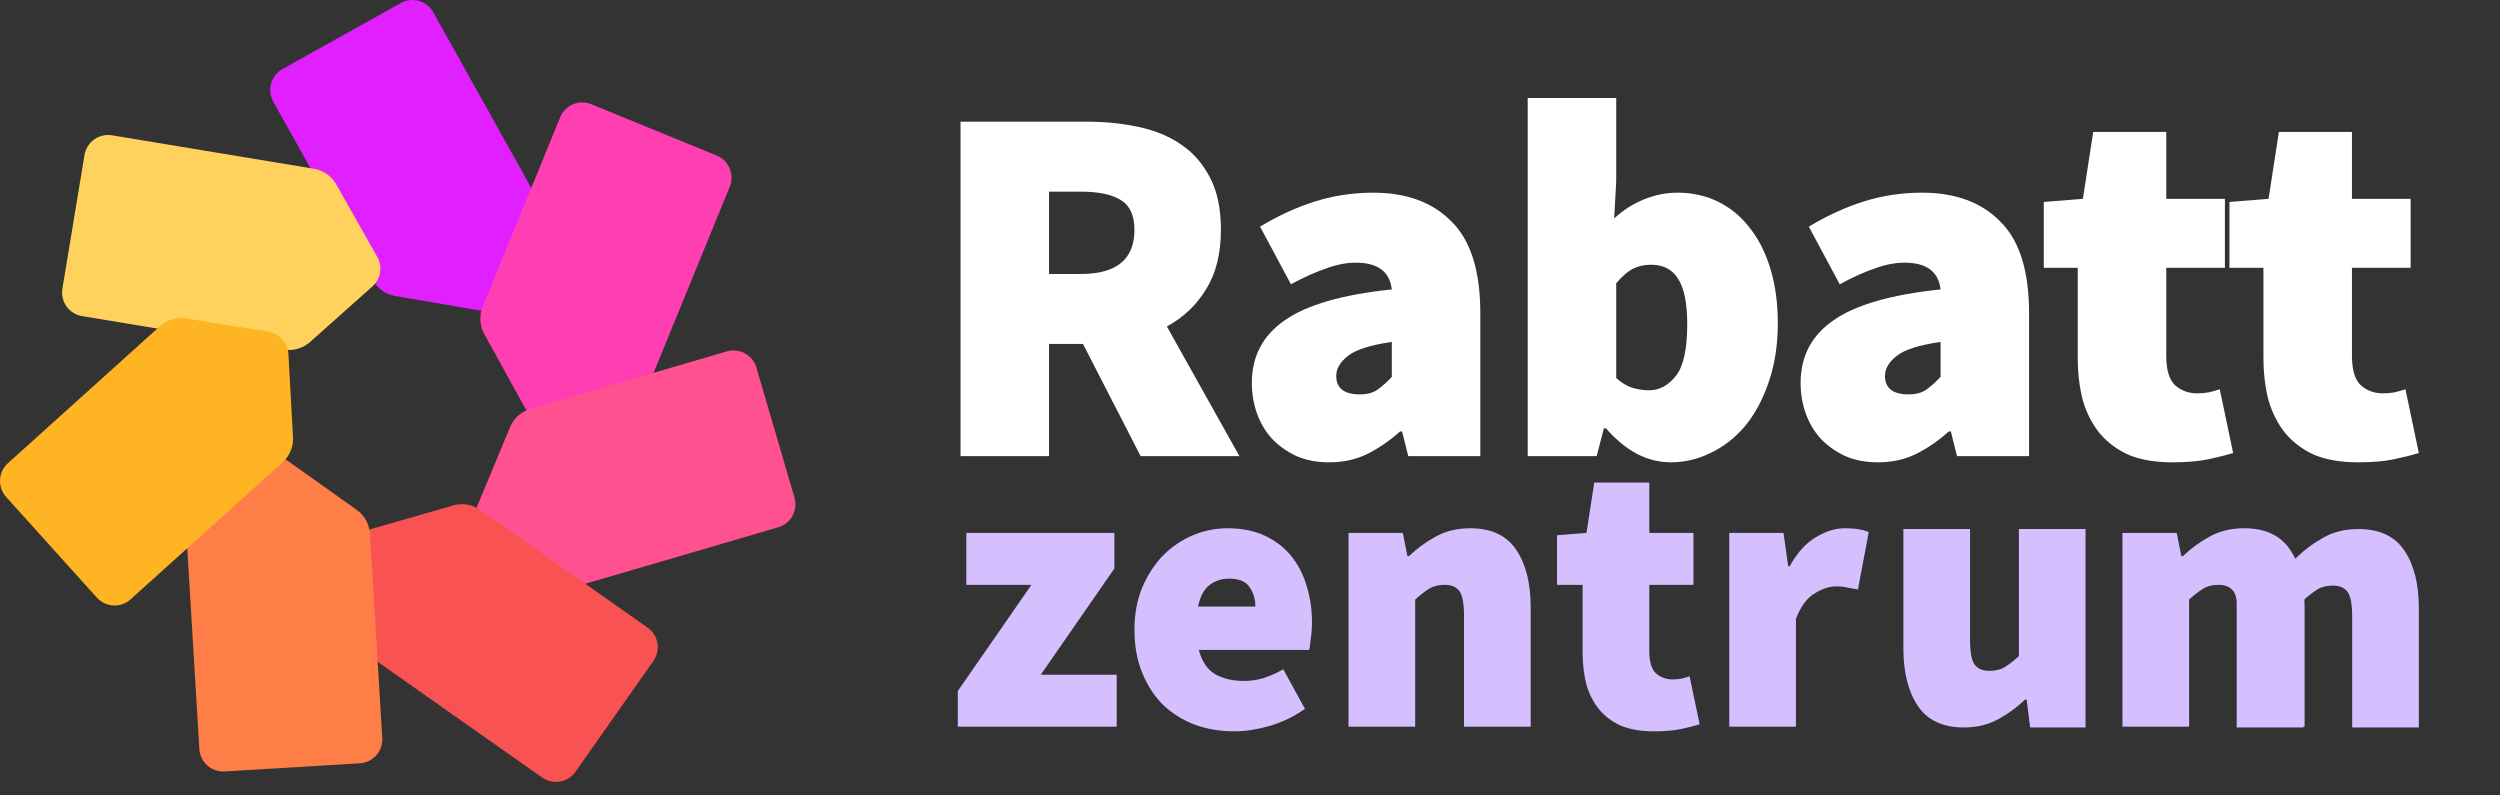
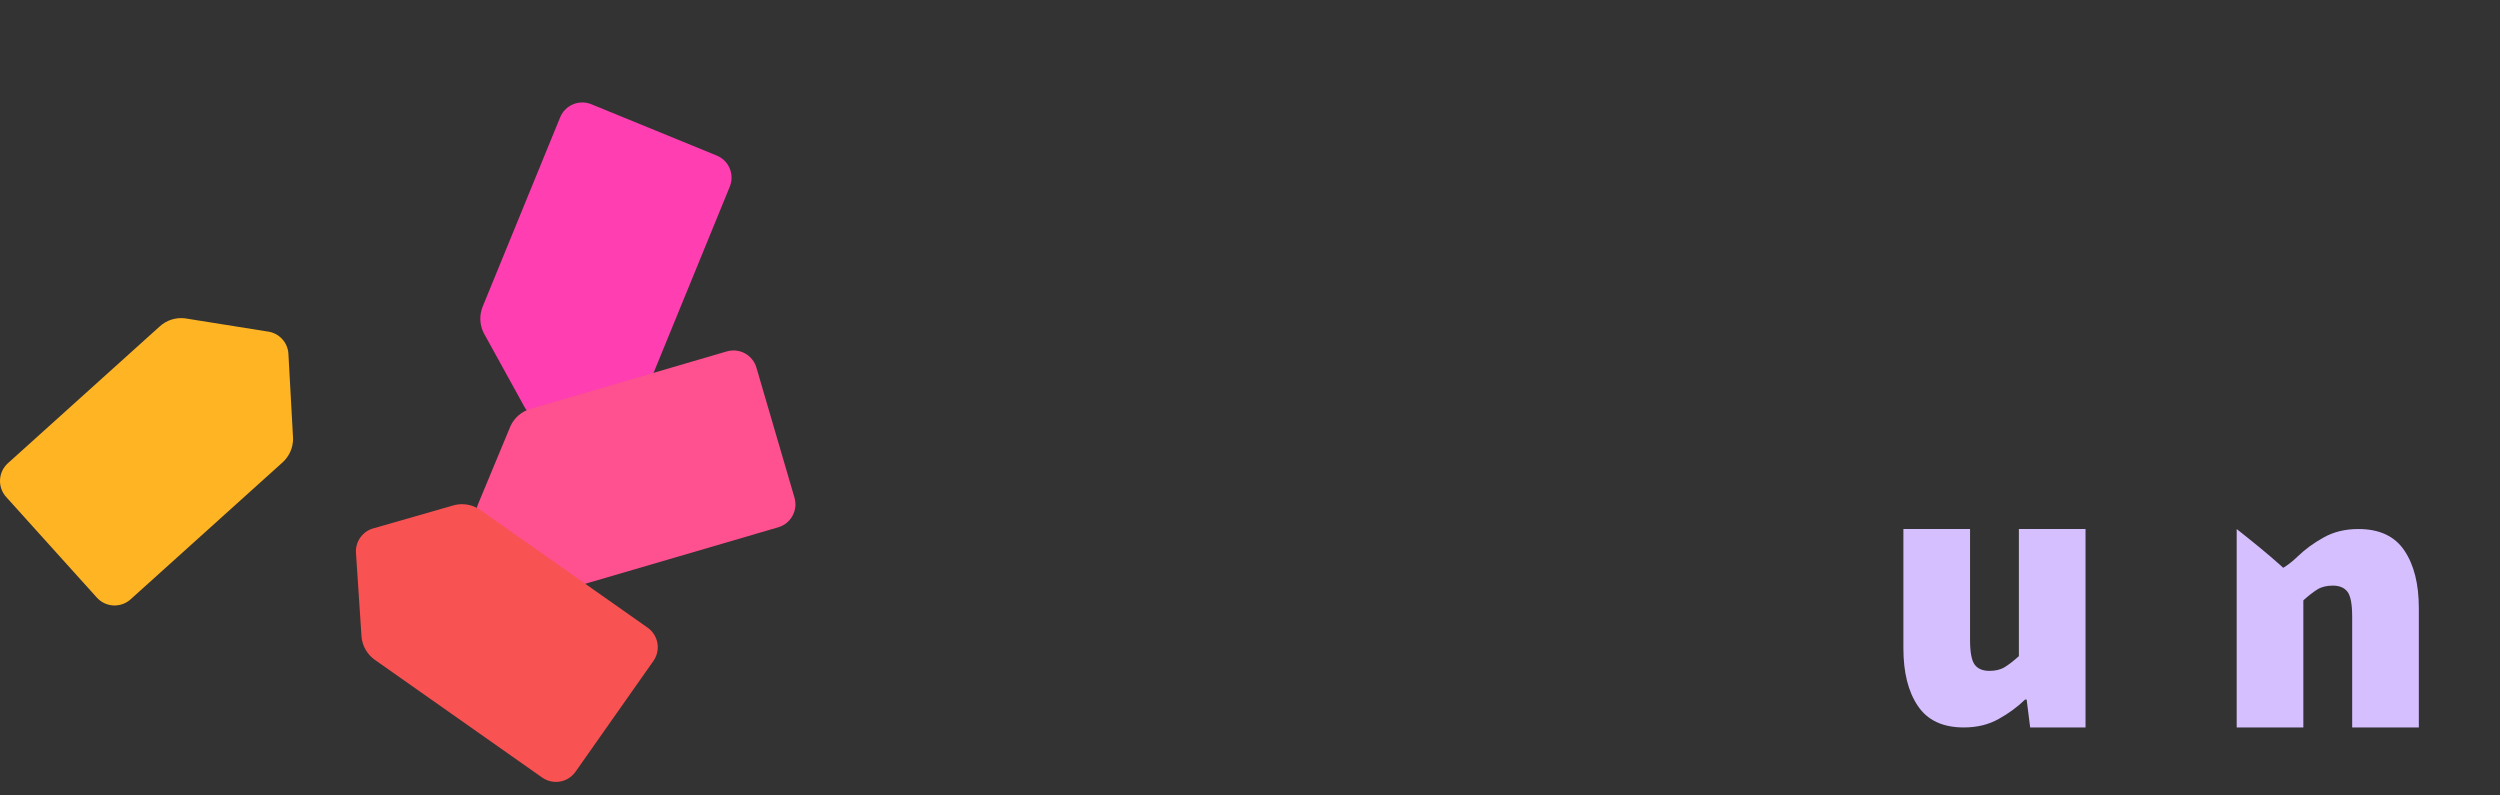
<svg xmlns="http://www.w3.org/2000/svg" width="154" height="49" viewBox="0 0 154 49" fill="none">
  <rect x="0" y="0" width="154" height="49" fill="#333333" stroke="none" />
  <g clip-path="url(#clip0_4824_54)">
-     <path d="M22.972 17.259C23.247 17.752 23.72 18.102 24.271 18.221L29.345 19.089C30.07 19.245 30.797 18.839 31.044 18.14L32.965 13.368C33.153 12.836 33.103 12.249 32.829 11.757L26.689 0.755C26.292 0.045 25.395 -0.209 24.685 0.187L17.4 4.254C16.69 4.651 16.436 5.548 16.832 6.258L22.972 17.259Z" fill="#E020FF" />
-     <path d="M17.485 21.532C18.042 21.624 18.611 21.472 19.048 21.115L22.89 17.689C23.464 17.221 23.6 16.398 23.207 15.77L20.674 11.292C20.375 10.814 19.886 10.486 19.329 10.394L6.9 8.335C6.097 8.202 5.339 8.745 5.206 9.547L3.844 17.779C3.711 18.581 4.253 19.339 5.056 19.472L17.485 21.532Z" fill="#FFD25E" />
-     <path d="M29.733 18.886C29.519 19.407 29.541 19.996 29.791 20.501L32.276 25.009C32.605 25.673 33.377 25.989 34.077 25.746L39.006 24.272C39.539 24.088 39.967 23.683 40.181 23.161L44.954 11.501C45.262 10.748 44.901 9.889 44.149 9.581L36.427 6.421C35.674 6.113 34.814 6.473 34.506 7.226L29.733 18.886Z" fill="#FE3EB1" />
+     <path d="M29.733 18.886C29.519 19.407 29.541 19.996 29.791 20.501L32.276 25.009C32.605 25.673 33.377 25.989 34.077 25.746L39.006 24.272C39.539 24.088 39.967 23.683 40.181 23.161L44.954 11.501C45.262 10.748 44.901 9.889 44.149 9.581L36.427 6.421C35.674 6.113 34.814 6.473 34.506 7.226Z" fill="#FE3EB1" />
    <path d="M32.677 25.185C32.136 25.343 31.689 25.727 31.45 26.238L29.475 30.991C29.162 31.663 29.396 32.463 30.022 32.859L34.247 35.794C34.724 36.095 35.307 36.178 35.849 36.019L47.941 32.481C48.721 32.253 49.169 31.435 48.94 30.654L46.596 22.647C46.368 21.866 45.55 21.419 44.77 21.647L32.677 25.185Z" fill="#FF508F" />
    <path d="M29.587 31.415C29.126 31.09 28.548 30.98 27.999 31.112L23.052 32.532C22.331 32.705 21.852 33.387 21.932 34.124L22.272 39.257C22.333 39.818 22.633 40.325 23.094 40.649L33.4 47.898C34.065 48.365 34.983 48.205 35.451 47.54L40.25 40.715C40.718 40.049 40.558 39.131 39.893 38.663L29.587 31.415Z" fill="#F95252" />
-     <path d="M22.79 32.883C22.756 32.321 22.482 31.799 22.037 31.453L17.842 28.47C17.257 28.015 16.425 28.065 15.899 28.587L12.098 32.054C11.698 32.451 11.488 33.002 11.522 33.565L12.28 46.141C12.329 46.953 13.027 47.571 13.839 47.522L22.167 47.019C22.979 46.97 23.597 46.272 23.548 45.46L22.79 32.883Z" fill="#FF7E47" />
    <path d="M17.404 28.485C17.823 28.107 18.06 27.568 18.053 27.004L17.77 21.864C17.761 21.123 17.203 20.504 16.467 20.419L11.387 19.608C10.827 19.543 10.265 19.722 9.847 20.1L0.487 28.534C-0.117 29.078 -0.166 30.009 0.379 30.613L5.965 36.811C6.51 37.415 7.44 37.463 8.044 36.919L17.404 28.485Z" fill="#FFB424" />
-     <path d="M59.169 28.098V7.495H66.966C68.065 7.495 69.111 7.6 70.104 7.812C71.119 8.023 71.996 8.382 72.735 8.889C73.496 9.397 74.098 10.083 74.542 10.95C74.986 11.795 75.208 12.862 75.208 14.151C75.208 15.63 74.901 16.856 74.288 17.828C73.697 18.8 72.894 19.561 71.879 20.11L76.349 28.098H70.263L66.713 21.188H64.621V28.098H59.169ZM64.621 16.877H66.586C68.784 16.877 69.882 15.969 69.882 14.151C69.882 13.264 69.597 12.651 69.027 12.313C68.477 11.975 67.664 11.806 66.586 11.806H64.621V16.877ZM81.868 28.479C81.128 28.479 80.463 28.352 79.871 28.098C79.279 27.823 78.772 27.464 78.35 27.02C77.948 26.577 77.642 26.059 77.43 25.467C77.219 24.876 77.113 24.252 77.113 23.597C77.113 21.949 77.79 20.66 79.142 19.73C80.494 18.779 82.692 18.145 85.735 17.828C85.608 16.729 84.869 16.18 83.516 16.18C82.946 16.18 82.343 16.296 81.71 16.529C81.076 16.74 80.346 17.067 79.522 17.511L77.62 13.961C78.74 13.285 79.871 12.767 81.012 12.408C82.153 12.049 83.347 11.869 84.594 11.869C86.644 11.869 88.25 12.461 89.412 13.644C90.595 14.806 91.187 16.687 91.187 19.286V28.098H86.749L86.369 26.577H86.242C85.608 27.147 84.932 27.612 84.214 27.971C83.516 28.309 82.734 28.479 81.868 28.479ZM83.77 24.294C84.214 24.294 84.573 24.199 84.847 24.009C85.143 23.798 85.439 23.534 85.735 23.217V21.061C84.425 21.252 83.527 21.537 83.041 21.917C82.555 22.297 82.312 22.71 82.312 23.153C82.312 23.914 82.798 24.294 83.77 24.294ZM102.92 28.479C102.222 28.479 101.535 28.309 100.859 27.971C100.183 27.612 99.538 27.084 98.925 26.386H98.799L98.355 28.098H94.107V6.037H99.559V11.172L99.433 13.454C99.982 12.947 100.595 12.556 101.271 12.281C101.947 12.006 102.634 11.869 103.331 11.869C104.261 11.869 105.106 12.059 105.867 12.44C106.628 12.82 107.272 13.359 107.8 14.056C108.35 14.754 108.773 15.599 109.069 16.592C109.364 17.585 109.513 18.684 109.513 19.888C109.513 21.262 109.322 22.488 108.942 23.565C108.582 24.622 108.096 25.52 107.484 26.26C106.871 26.978 106.163 27.527 105.36 27.908C104.578 28.288 103.765 28.479 102.92 28.479ZM101.588 24.041C102.222 24.041 102.771 23.745 103.236 23.153C103.701 22.562 103.934 21.505 103.934 19.984C103.934 18.673 103.744 17.733 103.363 17.163C103.004 16.592 102.454 16.307 101.715 16.307C101.292 16.307 100.912 16.391 100.574 16.56C100.257 16.729 99.919 17.025 99.559 17.448V23.28C99.876 23.576 100.204 23.777 100.542 23.882C100.88 23.988 101.229 24.041 101.588 24.041ZM115.671 28.479C114.932 28.479 114.266 28.352 113.675 28.098C113.083 27.823 112.576 27.464 112.153 27.02C111.752 26.577 111.445 26.059 111.234 25.467C111.023 24.876 110.917 24.252 110.917 23.597C110.917 21.949 111.593 20.66 112.946 19.73C114.298 18.779 116.496 18.145 119.539 17.828C119.412 16.729 118.673 16.18 117.32 16.18C116.75 16.18 116.147 16.296 115.513 16.529C114.879 16.74 114.151 17.067 113.327 17.511L111.424 13.961C112.545 13.285 113.675 12.767 114.816 12.408C115.957 12.049 117.151 11.869 118.398 11.869C120.448 11.869 122.054 12.461 123.216 13.644C124.399 14.806 124.991 16.687 124.991 19.286V28.098H120.553L120.172 26.577H120.046C119.412 27.147 118.736 27.612 118.017 27.971C117.32 28.309 116.538 28.479 115.671 28.479ZM117.574 24.294C118.017 24.294 118.377 24.199 118.652 24.009C118.947 23.798 119.243 23.534 119.539 23.217V21.061C118.228 21.252 117.331 21.537 116.845 21.917C116.358 22.297 116.115 22.71 116.115 23.153C116.115 23.914 116.602 24.294 117.574 24.294ZM133.822 28.479C132.786 28.479 131.899 28.331 131.159 28.035C130.44 27.718 129.838 27.274 129.352 26.703C128.888 26.133 128.539 25.457 128.306 24.675C128.096 23.872 127.989 22.984 127.989 22.012V16.497H125.897V12.44L128.306 12.249L128.941 8.129H133.442V12.249H137.054V16.497H133.442V21.917C133.442 22.805 133.631 23.418 134.012 23.756C134.392 24.073 134.836 24.231 135.343 24.231C135.597 24.231 135.84 24.21 136.073 24.168C136.326 24.104 136.548 24.041 136.738 23.977L137.562 27.908C137.14 28.035 136.632 28.162 136.041 28.288C135.449 28.415 134.71 28.479 133.822 28.479ZM145.26 28.479C144.224 28.479 143.337 28.331 142.597 28.035C141.879 27.718 141.277 27.274 140.79 26.703C140.326 26.133 139.977 25.457 139.744 24.675C139.534 23.872 139.428 22.984 139.428 22.012V16.497H137.335V12.44L139.744 12.249L140.379 8.129H144.88V12.249H148.494V16.497H144.88V21.917C144.88 22.805 145.07 23.418 145.45 23.756C145.83 24.073 146.274 24.231 146.782 24.231C147.035 24.231 147.278 24.21 147.511 24.168C147.765 24.104 147.987 24.041 148.176 23.977L149 27.908C148.578 28.035 148.071 28.162 147.479 28.288C146.887 28.415 146.148 28.479 145.26 28.479Z" fill="white" />
-     <path d="M59 44.763V42.567L63.536 36.026H59.525V32.827H68.645V35.023L64.109 41.565H68.788V44.763H59ZM76.042 45.05C75.167 45.05 74.355 44.915 73.607 44.644C72.859 44.358 72.206 43.952 71.649 43.426C71.108 42.885 70.678 42.225 70.36 41.445C70.042 40.665 69.883 39.782 69.883 38.795C69.883 37.824 70.042 36.957 70.36 36.193C70.695 35.413 71.124 34.753 71.649 34.212C72.19 33.671 72.803 33.257 73.488 32.97C74.172 32.684 74.88 32.541 75.612 32.541C76.487 32.541 77.251 32.692 77.904 32.994C78.556 33.297 79.098 33.71 79.527 34.236C79.957 34.761 80.275 35.373 80.482 36.074C80.705 36.774 80.817 37.522 80.817 38.318C80.817 38.684 80.793 39.026 80.745 39.344C80.713 39.663 80.681 39.893 80.649 40.037H73.846C74.037 40.753 74.379 41.254 74.872 41.541C75.365 41.811 75.947 41.946 76.615 41.946C77.029 41.946 77.427 41.891 77.808 41.779C78.206 41.652 78.62 41.469 79.05 41.23L80.387 43.665C79.734 44.127 79.01 44.477 78.214 44.716C77.434 44.938 76.71 45.05 76.042 45.05ZM73.798 37.363H77.331C77.331 36.901 77.212 36.504 76.973 36.169C76.75 35.819 76.328 35.644 75.708 35.644C75.246 35.644 74.84 35.779 74.49 36.05C74.156 36.32 73.925 36.758 73.798 37.363ZM83.069 44.763V32.827H86.412L86.698 34.259H86.793C87.271 33.798 87.812 33.4 88.417 33.066C89.037 32.716 89.754 32.541 90.565 32.541C91.87 32.541 92.817 32.986 93.406 33.877C93.995 34.753 94.29 35.931 94.29 37.411V44.763H90.183V37.936C90.183 37.172 90.088 36.663 89.897 36.408C89.706 36.153 89.403 36.026 88.99 36.026C88.608 36.026 88.289 36.106 88.035 36.265C87.78 36.424 87.494 36.647 87.175 36.933V44.763H83.069ZM101.882 45.05C101.102 45.05 100.433 44.938 99.877 44.716C99.335 44.477 98.882 44.143 98.516 43.713C98.165 43.283 97.903 42.774 97.728 42.185C97.569 41.58 97.489 40.912 97.489 40.18V36.026H95.913V32.97L97.728 32.827L98.206 29.724H101.596V32.827H104.317V36.026H101.596V40.108C101.596 40.777 101.739 41.238 102.025 41.493C102.312 41.732 102.646 41.851 103.028 41.851C103.219 41.851 103.401 41.835 103.577 41.803C103.768 41.755 103.935 41.708 104.078 41.66L104.699 44.62C104.38 44.716 103.998 44.811 103.553 44.907C103.107 45.002 102.55 45.05 101.882 45.05ZM106.522 44.763V32.827H109.864L110.151 34.88H110.246C110.692 34.069 111.217 33.48 111.822 33.114C112.442 32.732 113.048 32.541 113.636 32.541C114.003 32.541 114.297 32.565 114.519 32.612C114.743 32.644 114.941 32.7 115.116 32.779L114.448 36.312C114.225 36.265 114.01 36.225 113.803 36.193C113.612 36.145 113.382 36.121 113.111 36.121C112.681 36.121 112.227 36.273 111.75 36.575C111.289 36.862 110.914 37.379 110.628 38.127V44.763H106.522ZM130.743 44.763V32.827H134.085L134.372 34.259H134.467C134.945 33.798 135.485 33.4 136.091 33.066C136.711 32.716 137.427 32.541 138.239 32.541C139.544 32.541 140.491 32.986 141.08 33.877C141.668 34.753 141.963 35.931 141.963 37.411V44.763H137.857V37.936C137.857 37.172 137.762 36.663 137.571 36.408C137.38 36.153 137.077 36.026 136.664 36.026C136.282 36.026 135.963 36.106 135.709 36.265C135.454 36.424 135.167 36.647 134.849 36.933V44.763H130.743Z" fill="#D5BFFF" />
    <path d="M128.469 32.588V44.811H125.058L124.841 43.092H124.745C124.268 43.554 123.727 43.952 123.122 44.286C122.501 44.636 121.785 44.811 120.973 44.811C119.669 44.811 118.722 44.365 118.133 43.474C117.544 42.599 117.249 41.421 117.249 39.941V32.588H121.355V39.416C121.355 40.18 121.451 40.689 121.642 40.944C121.833 41.198 122.136 41.326 122.549 41.326C122.931 41.326 123.25 41.246 123.504 41.087C123.759 40.928 124.045 40.705 124.363 40.419V32.588H128.469Z" fill="#D5BFFF" />
    <path d="M137.78 44.811V32.588C137.78 32.588 139.041 33.578 139.889 34.307C140.446 34.786 140.645 34.976 140.645 34.976C140.645 34.976 141.026 34.769 141.504 34.307C141.981 33.846 142.522 33.448 143.127 33.114C143.748 32.763 144.464 32.588 145.276 32.588C146.58 32.588 147.527 33.034 148.117 33.925C148.705 34.801 149 35.978 149 37.458V44.811H144.894V37.984C144.894 37.22 144.798 36.71 144.607 36.456C144.416 36.201 144.114 36.074 143.7 36.074C143.318 36.074 142.999 36.153 142.745 36.312C142.49 36.472 142.204 36.694 141.886 36.981V44.811H137.78Z" fill="#D5BFFF" />
  </g>
  <defs>
    <clipPath id="clip0_4824_54">
      <rect width="154" height="49" fill="white" />
    </clipPath>
  </defs>
</svg>